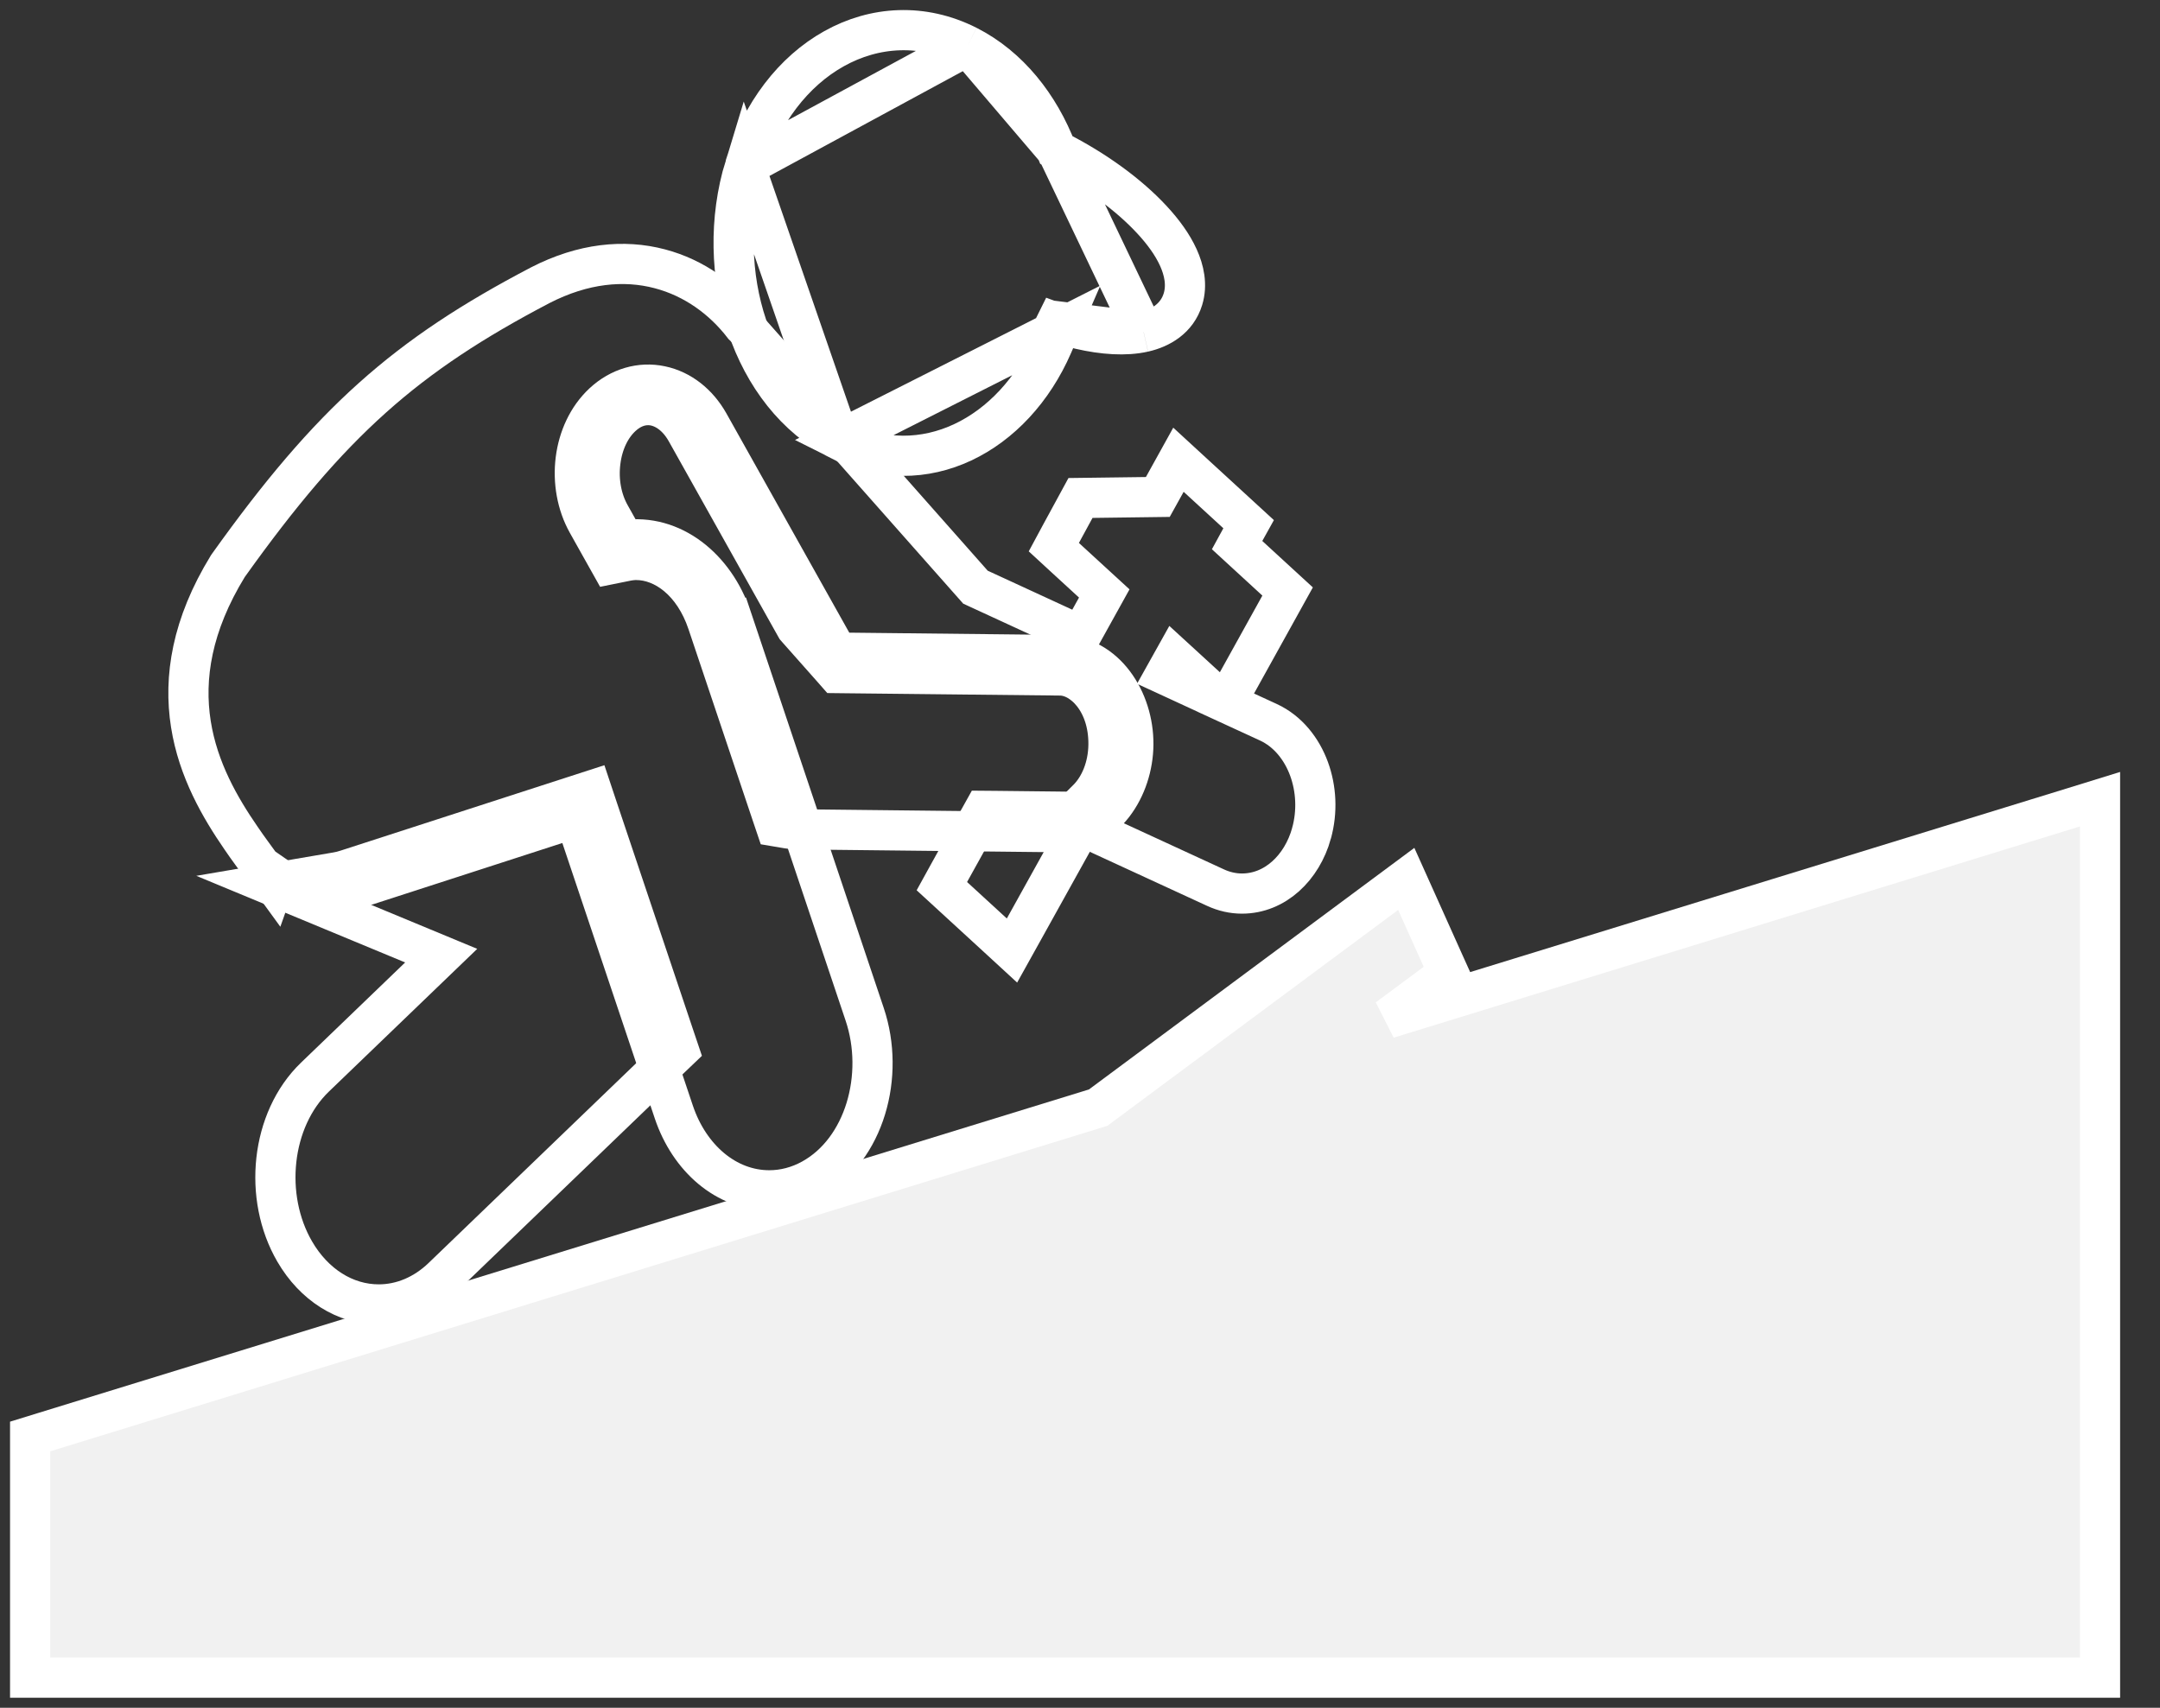
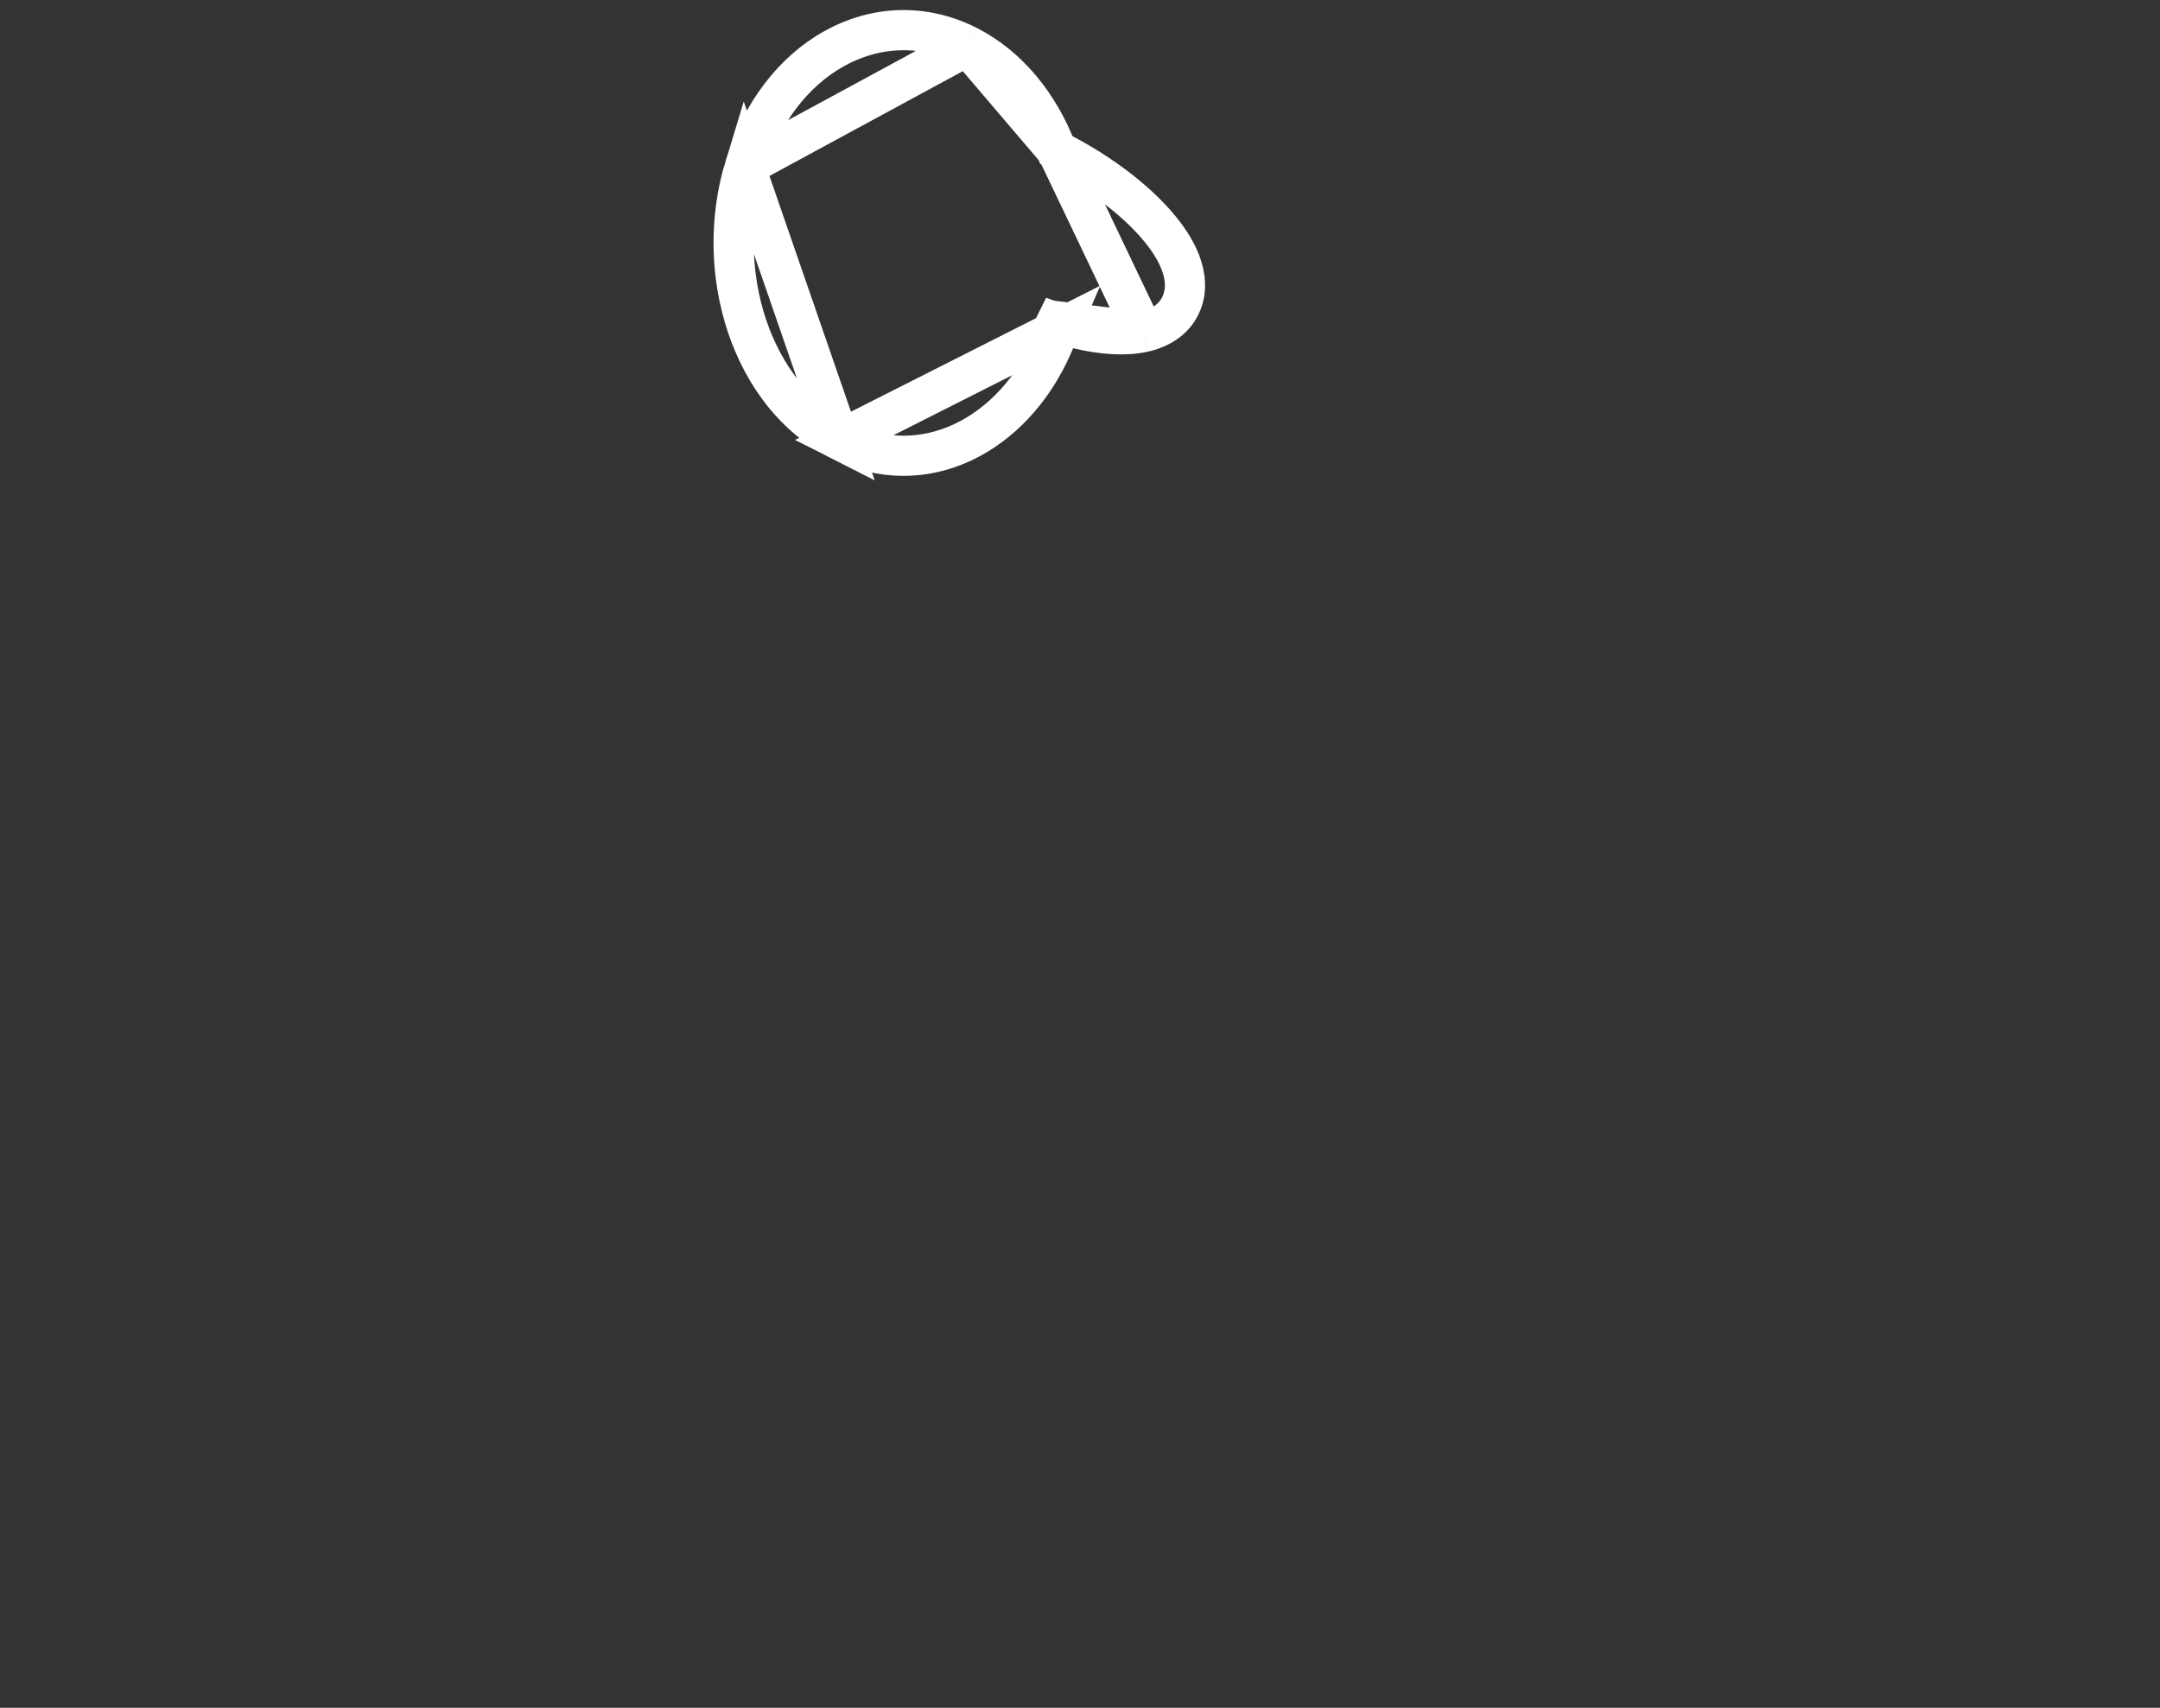
<svg xmlns="http://www.w3.org/2000/svg" width="43" height="34" viewBox="0 0 43 34" fill="none">
  <rect x="0" y="0" width="43" height="34" fill="#333333" stroke="none" />
-   <path d="M18.902 17.366L18.75 17.642L18.982 17.855L19.773 18.581L20.146 18.924L20.393 18.48L21.352 16.753L21.677 16.166L21.006 16.158L19.819 16.145L19.581 16.143L19.465 16.351L18.902 17.366Z" stroke="white" stroke-width="0.8" />
-   <path d="M27.626 20.277L28.581 19.569L28.839 19.377L28.707 19.084L28.199 17.952L27.995 17.498L27.595 17.795L21.861 22.052L0.882 28.512L0.6 28.599V28.895V33V33.4H1H41.407H41.806V33V16.453V15.911L41.289 16.071L27.626 20.277Z" fill="#F1F1F1" stroke="white" stroke-width="0.8" />
-   <path d="M5.011 16.986L5.458 17.601L5.508 17.46C5.949 17.767 6.493 17.885 7.05 17.705L7.05 17.705L11.448 16.281L13.414 22.139C13.724 23.062 14.459 23.698 15.315 23.698C15.603 23.698 15.893 23.624 16.165 23.473C17.215 22.89 17.622 21.41 17.214 20.195L14.564 12.298L14.563 12.298C14.23 11.306 13.377 10.616 12.428 10.755L12.383 10.676L12.145 10.251C11.977 9.951 11.904 9.574 11.953 9.189C12.001 8.804 12.161 8.49 12.377 8.29C12.546 8.133 12.727 8.065 12.903 8.065C13.165 8.065 13.46 8.23 13.662 8.589L13.662 8.589L15.828 12.456L15.849 12.493L15.878 12.526L16.535 13.267L16.652 13.4L16.83 13.402L21.109 13.448C21.109 13.448 21.109 13.448 21.109 13.448C21.554 13.453 22.072 13.97 22.067 14.816L22.067 14.817C22.064 15.278 21.891 15.669 21.654 15.906L21.248 16.311L21.769 16.552L24.199 17.672C24.368 17.75 24.546 17.79 24.724 17.79C25.388 17.79 25.919 17.271 26.108 16.594L26.108 16.593C26.23 16.156 26.203 15.698 26.059 15.306C25.916 14.916 25.644 14.561 25.25 14.379L24.405 13.99L24.634 13.578L25.48 12.052L25.633 11.776L25.401 11.563L24.627 10.852L24.704 10.711L24.857 10.436L24.625 10.223L23.834 9.497L23.46 9.153L23.214 9.597L23.049 9.894L21.744 9.911L21.51 9.914L21.398 10.12L21.127 10.618L20.979 10.893L21.208 11.104L21.983 11.815L21.516 12.657L19.419 11.69L14.901 6.584C14.9 6.584 14.9 6.584 14.9 6.584C14.867 6.546 14.833 6.512 14.801 6.482C14.398 5.958 13.828 5.533 13.134 5.351C12.421 5.163 11.608 5.24 10.756 5.678L10.756 5.678L10.754 5.679C8.078 7.08 6.588 8.398 4.551 11.25L4.543 11.261L4.535 11.273C3.817 12.445 3.654 13.492 3.8 14.417C3.944 15.328 4.383 16.082 4.797 16.683L4.797 16.683C4.87 16.79 4.941 16.891 5.011 16.986ZM24.3 13.941L23.195 13.431L23.381 13.098L24.014 13.678L24.3 13.941Z" stroke="white" stroke-width="0.8" />
-   <path d="M6.621 18.129L8.783 19.026L6.269 21.445L6.269 21.445C5.391 22.291 5.235 23.831 5.867 24.917C6.251 25.578 6.87 25.97 7.54 25.97C7.997 25.97 8.443 25.785 8.809 25.433L8.809 25.433L13.33 21.082L13.513 20.907L13.432 20.667L11.903 16.112L11.778 15.737L11.401 15.859L6.88 17.323C6.88 17.324 6.88 17.324 6.879 17.324C6.825 17.341 6.768 17.354 6.707 17.365L5.341 17.598L6.621 18.129Z" stroke="white" stroke-width="0.8" />
-   <path d="M21.115 13.041L21.115 13.041L16.671 12.993L14.113 8.428L14.113 8.428C13.894 8.038 13.553 7.767 13.155 7.684C12.752 7.599 12.338 7.719 12.011 8.021C11.386 8.601 11.272 9.66 11.694 10.414C11.694 10.414 11.694 10.414 11.694 10.414L12.01 10.978L12.153 11.233L12.44 11.175C12.524 11.157 12.597 11.148 12.664 11.148C13.227 11.148 13.812 11.585 14.085 12.398L14.085 12.398L15.37 16.226L15.447 16.454L15.684 16.494C15.742 16.503 15.806 16.51 15.873 16.511L15.875 16.511L21.088 16.568L21.088 16.568H21.093H21.093H21.093H21.093H21.093H21.093H21.093H21.093H21.093H21.093H21.093H21.093H21.093H21.093H21.093H21.093H21.093H21.093H21.093H21.093H21.093H21.093H21.093H21.093H21.093H21.093H21.093H21.093H21.093H21.093H21.093H21.093H21.093H21.093H21.093H21.093H21.093H21.093H21.093H21.093H21.093H21.093H21.093H21.093H21.093H21.093H21.093H21.093H21.093H21.093H21.093H21.093H21.093H21.093H21.094H21.094H21.094H21.094H21.094H21.094H21.094H21.094H21.094H21.094H21.094H21.094H21.094H21.094H21.094H21.094H21.094H21.094H21.094H21.094H21.094H21.094H21.094H21.094H21.094H21.094H21.094H21.094H21.094H21.094H21.094H21.094H21.094H21.094H21.094H21.094H21.094H21.094H21.094H21.094H21.094H21.094H21.094H21.094H21.094H21.094H21.094H21.094H21.094H21.095H21.095H21.095H21.095H21.095H21.095H21.095H21.095H21.095H21.095H21.095H21.095H21.095H21.095H21.095H21.095H21.095H21.095H21.095H21.095H21.095H21.095H21.095H21.095H21.095H21.095H21.095H21.095H21.095H21.095H21.095H21.095H21.095H21.095H21.095H21.095H21.095H21.095H21.095H21.095H21.095H21.095H21.095H21.095H21.095H21.095H21.095H21.095H21.095H21.095H21.095H21.095H21.095H21.096H21.096H21.096H21.096H21.096H21.096H21.096H21.096H21.096H21.096H21.096H21.096H21.096H21.096H21.096H21.096H21.096H21.096H21.096H21.096H21.096H21.096H21.096H21.096H21.096H21.096H21.096H21.096H21.096H21.096H21.096H21.096H21.096H21.096H21.096H21.096H21.096H21.096H21.096H21.096H21.096H21.096H21.096H21.096H21.096H21.096H21.096H21.096H21.096H21.096H21.096H21.096H21.096H21.096H21.096H21.096H21.096H21.096H21.096H21.097H21.097H21.097H21.097H21.097H21.097H21.097H21.097H21.097H21.097H21.097H21.097H21.097H21.097H21.097H21.097H21.097H21.097H21.097H21.097H21.097H21.097H21.097H21.097H21.097H21.097H21.097H21.097H21.097H21.097H21.097H21.097H21.097H21.097H21.097H21.097H21.097H21.097H21.097H21.097H21.097H21.097H21.097H21.097H21.097H21.097H21.097H21.097H21.097H21.098H21.098H21.098H21.098H21.098H21.098H21.098H21.098H21.098H21.098H21.098H21.098H21.098H21.098H21.098H21.098H21.098H21.098H21.098H21.098H21.098H21.098H21.098H21.098H21.098H21.098H21.098H21.098H21.098H21.098H21.098H21.098H21.098H21.098H21.098H21.098H21.098H21.098H21.098H21.098H21.098H21.098H21.098H21.098H21.098H21.098H21.098H21.098H21.098H21.098H21.098H21.098H21.098H21.098H21.099H21.099H21.099H21.099H21.099H21.099H21.099H21.099H21.099H21.099H21.099H21.099H21.099H21.099H21.099H21.099H21.099H21.099H21.099H21.099H21.099H21.099H21.099H21.099H21.099H21.099H21.099H21.099H21.099H21.099H21.099H21.099H21.099H21.099H21.099H21.099H21.099H21.099H21.099H21.099H21.099H21.099H21.099H21.099H21.099H21.099H21.099H21.099H21.099H21.099H21.099H21.099H21.099H21.099H21.099H21.099H21.099H21.099H21.099H21.099H21.099H21.099H21.099H21.1H21.1H21.1H21.1H21.1H21.1H21.1H21.1H21.1H21.1H21.1H21.1H21.1H21.1H21.1H21.1H21.1H21.1H21.1H21.1H21.1H21.1H21.1H21.1H21.1H21.1H21.1H21.1H21.1H21.1H21.1H21.1H21.1H21.1H21.1H21.1H21.1H21.1H21.1H21.1H21.1H21.1H21.1H21.1H21.1H21.1H21.1H21.1H21.1H21.1H21.1H21.1H21.1H21.101H21.101H21.101H21.101H21.101H21.101H21.101H21.101H21.101H21.101H21.101H21.101H21.101H21.101H21.101H21.101H21.101H21.101H21.101H21.101H21.101H21.101H21.101H21.101H21.101H21.101H21.101H21.101H21.101H21.101H21.101H21.101H21.101H21.101H21.101H21.101H21.101H21.101H21.101H21.101H21.101H21.101H21.101H21.101H21.101H21.101H21.101H21.101H21.101H21.101H21.101H21.101H21.101H21.101H21.101H21.101H21.101H21.101H21.101H21.101H21.101H21.101H21.101H21.101H21.102H21.102H21.102H21.102H21.102H21.102H21.102H21.102H21.102H21.102H21.102H21.102H21.102H21.102H21.102C21.99 16.568 22.556 15.689 22.562 14.819C22.568 13.944 22.008 13.051 21.115 13.041Z" stroke="white" stroke-width="0.8" />
  <path d="M21.096 6.544L20.955 6.869C20.175 8.664 18.382 9.607 16.712 8.76L21.096 6.544ZM21.096 6.544L20.79 6.365M21.096 6.544L20.79 6.365M20.79 6.365C20.754 6.344 20.718 6.322 20.682 6.3C20.966 6.41 21.242 6.495 21.502 6.554C21.963 6.66 22.406 6.691 22.766 6.61L22.767 6.61M20.79 6.365L22.767 6.61M22.767 6.61C23.099 6.535 23.431 6.343 23.549 5.957C23.637 5.671 23.572 5.378 23.458 5.127C23.342 4.871 23.156 4.615 22.929 4.371C22.475 3.881 21.811 3.391 21.045 3.003L21.045 3.003M22.767 6.61L21.045 3.003M21.045 3.003C21.041 3.001 21.038 3 21.035 2.998C20.691 2.101 20.086 1.33 19.261 0.911L19.261 0.911M21.045 3.003L19.261 0.911M19.261 0.911C18.369 0.46 17.413 0.517 16.603 0.97C15.799 1.419 15.157 2.245 14.829 3.313L14.829 3.313M19.261 0.911L14.829 3.313M14.829 3.313C14.185 5.417 14.961 7.873 16.712 8.76L14.829 3.313ZM15.211 3.429L15.212 3.43L15.211 3.429Z" stroke="white" stroke-width="0.8" />
</svg>